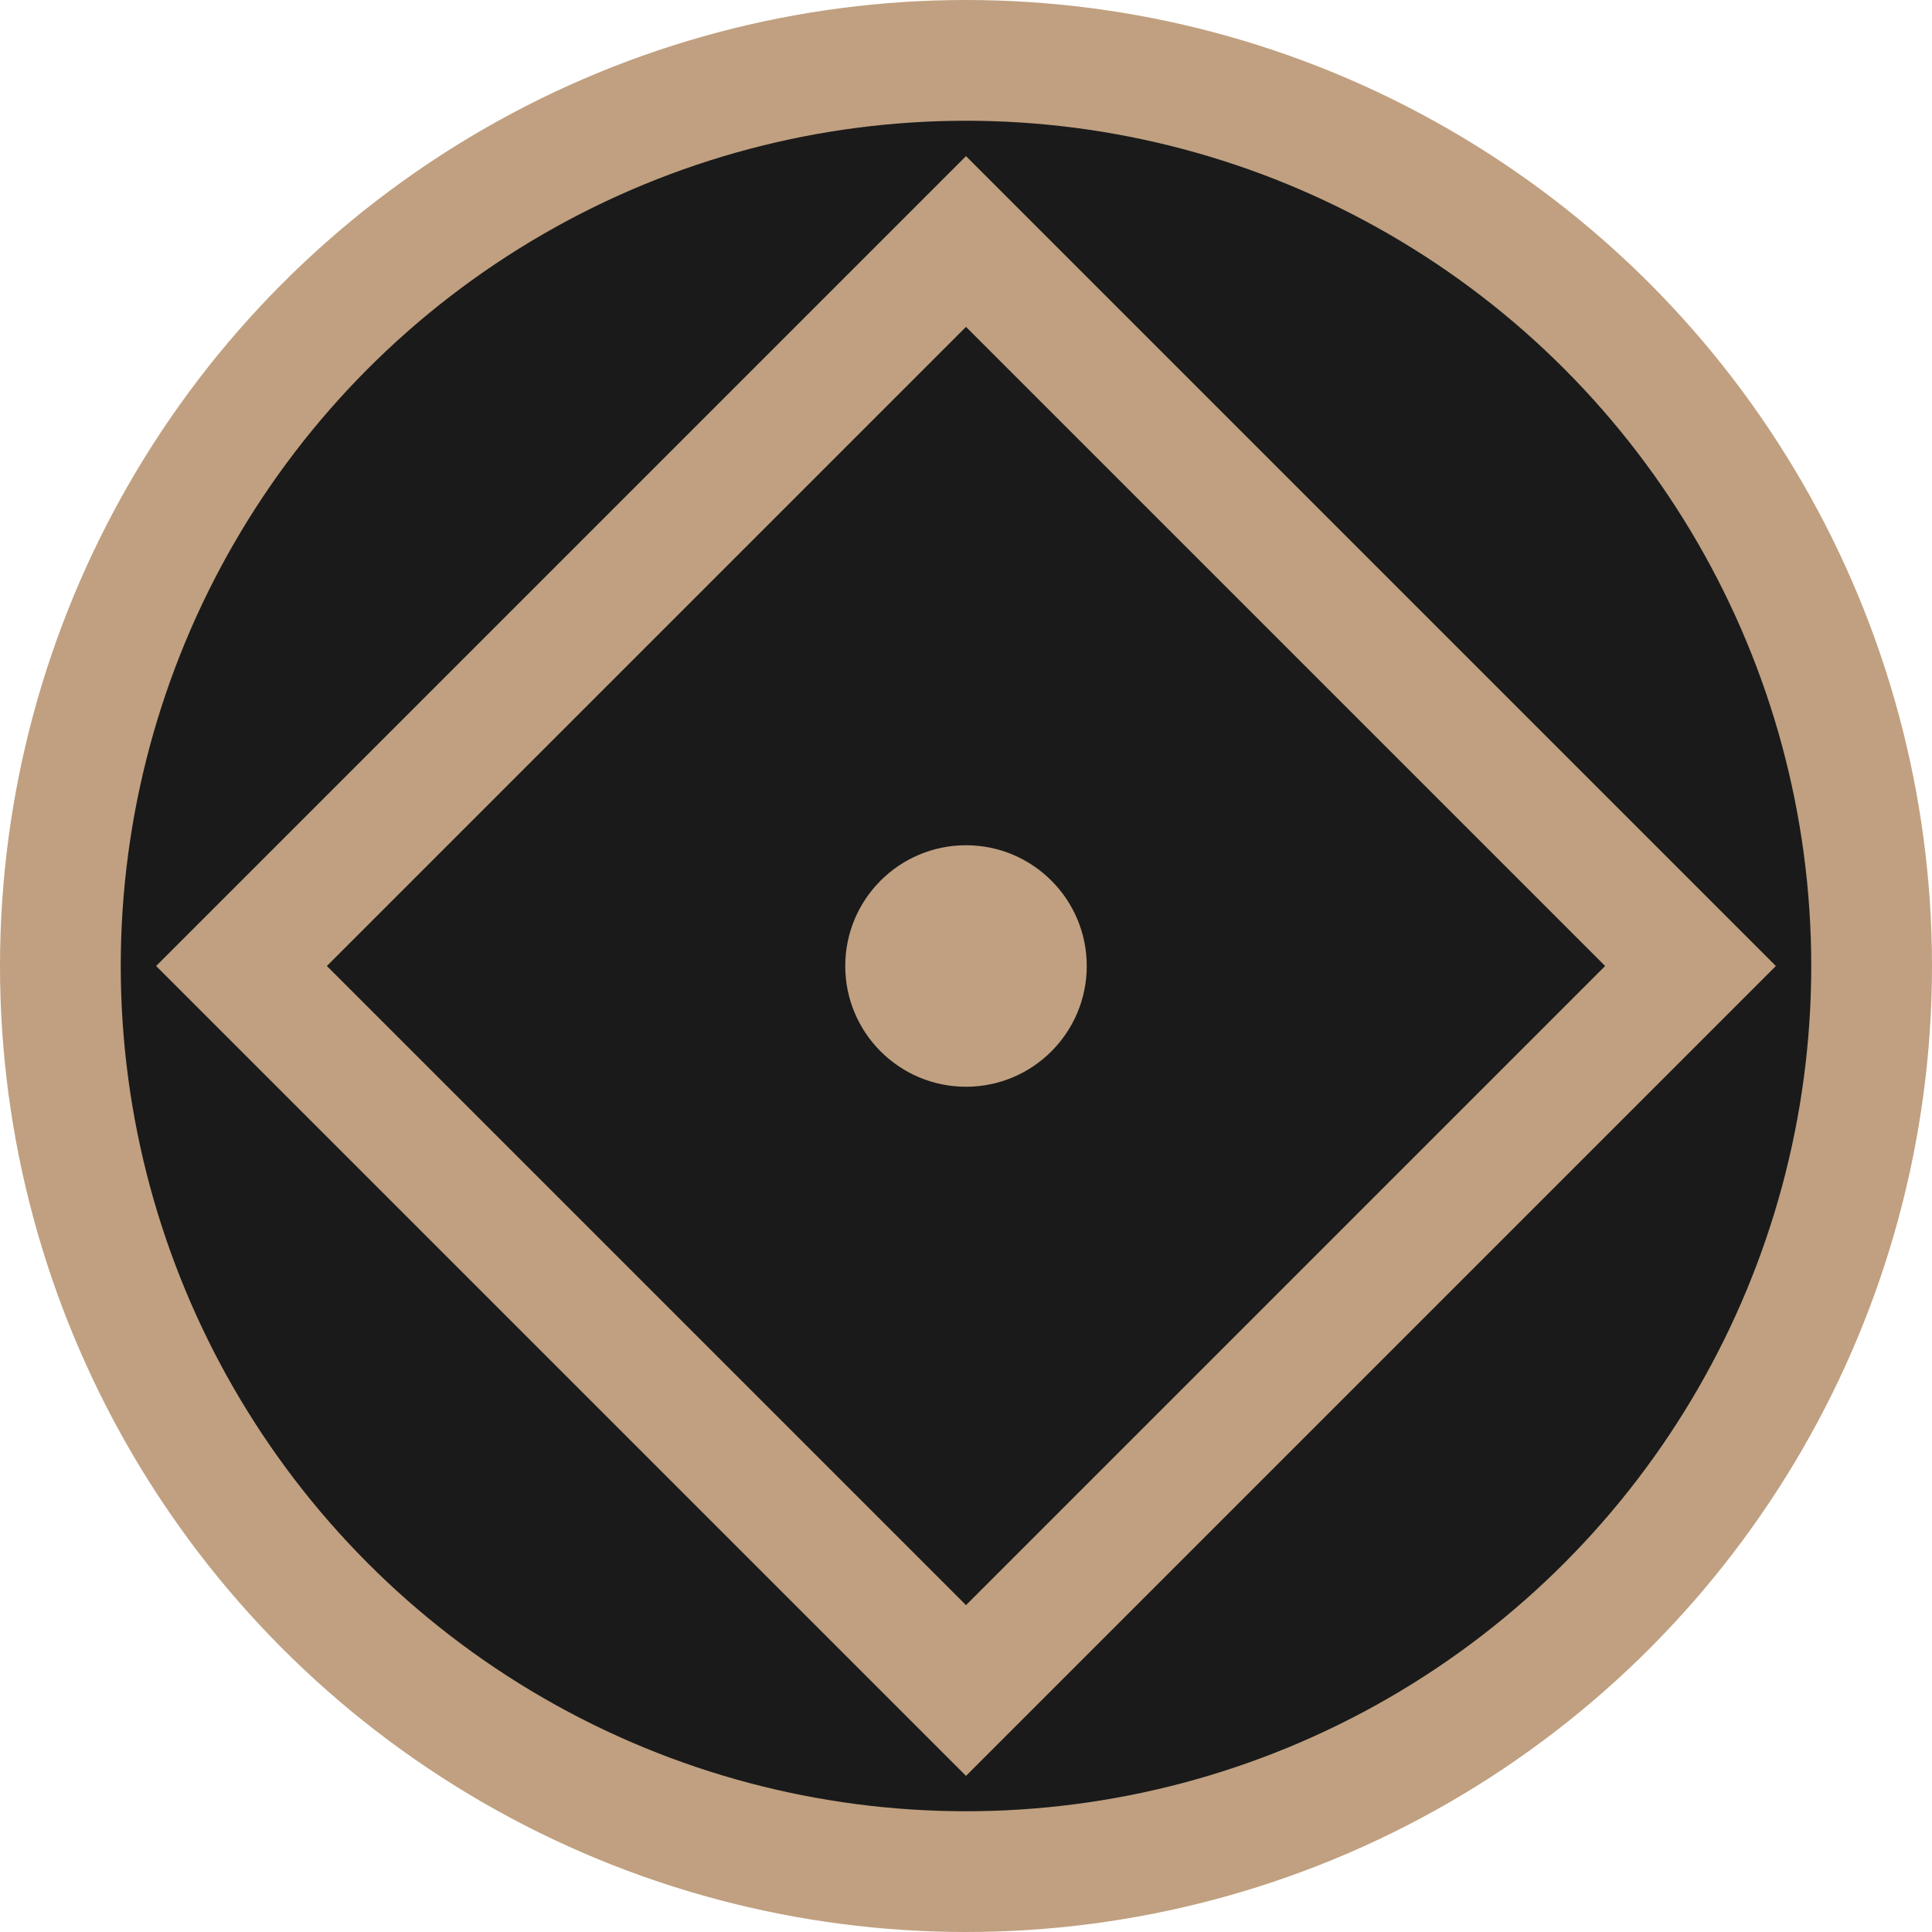
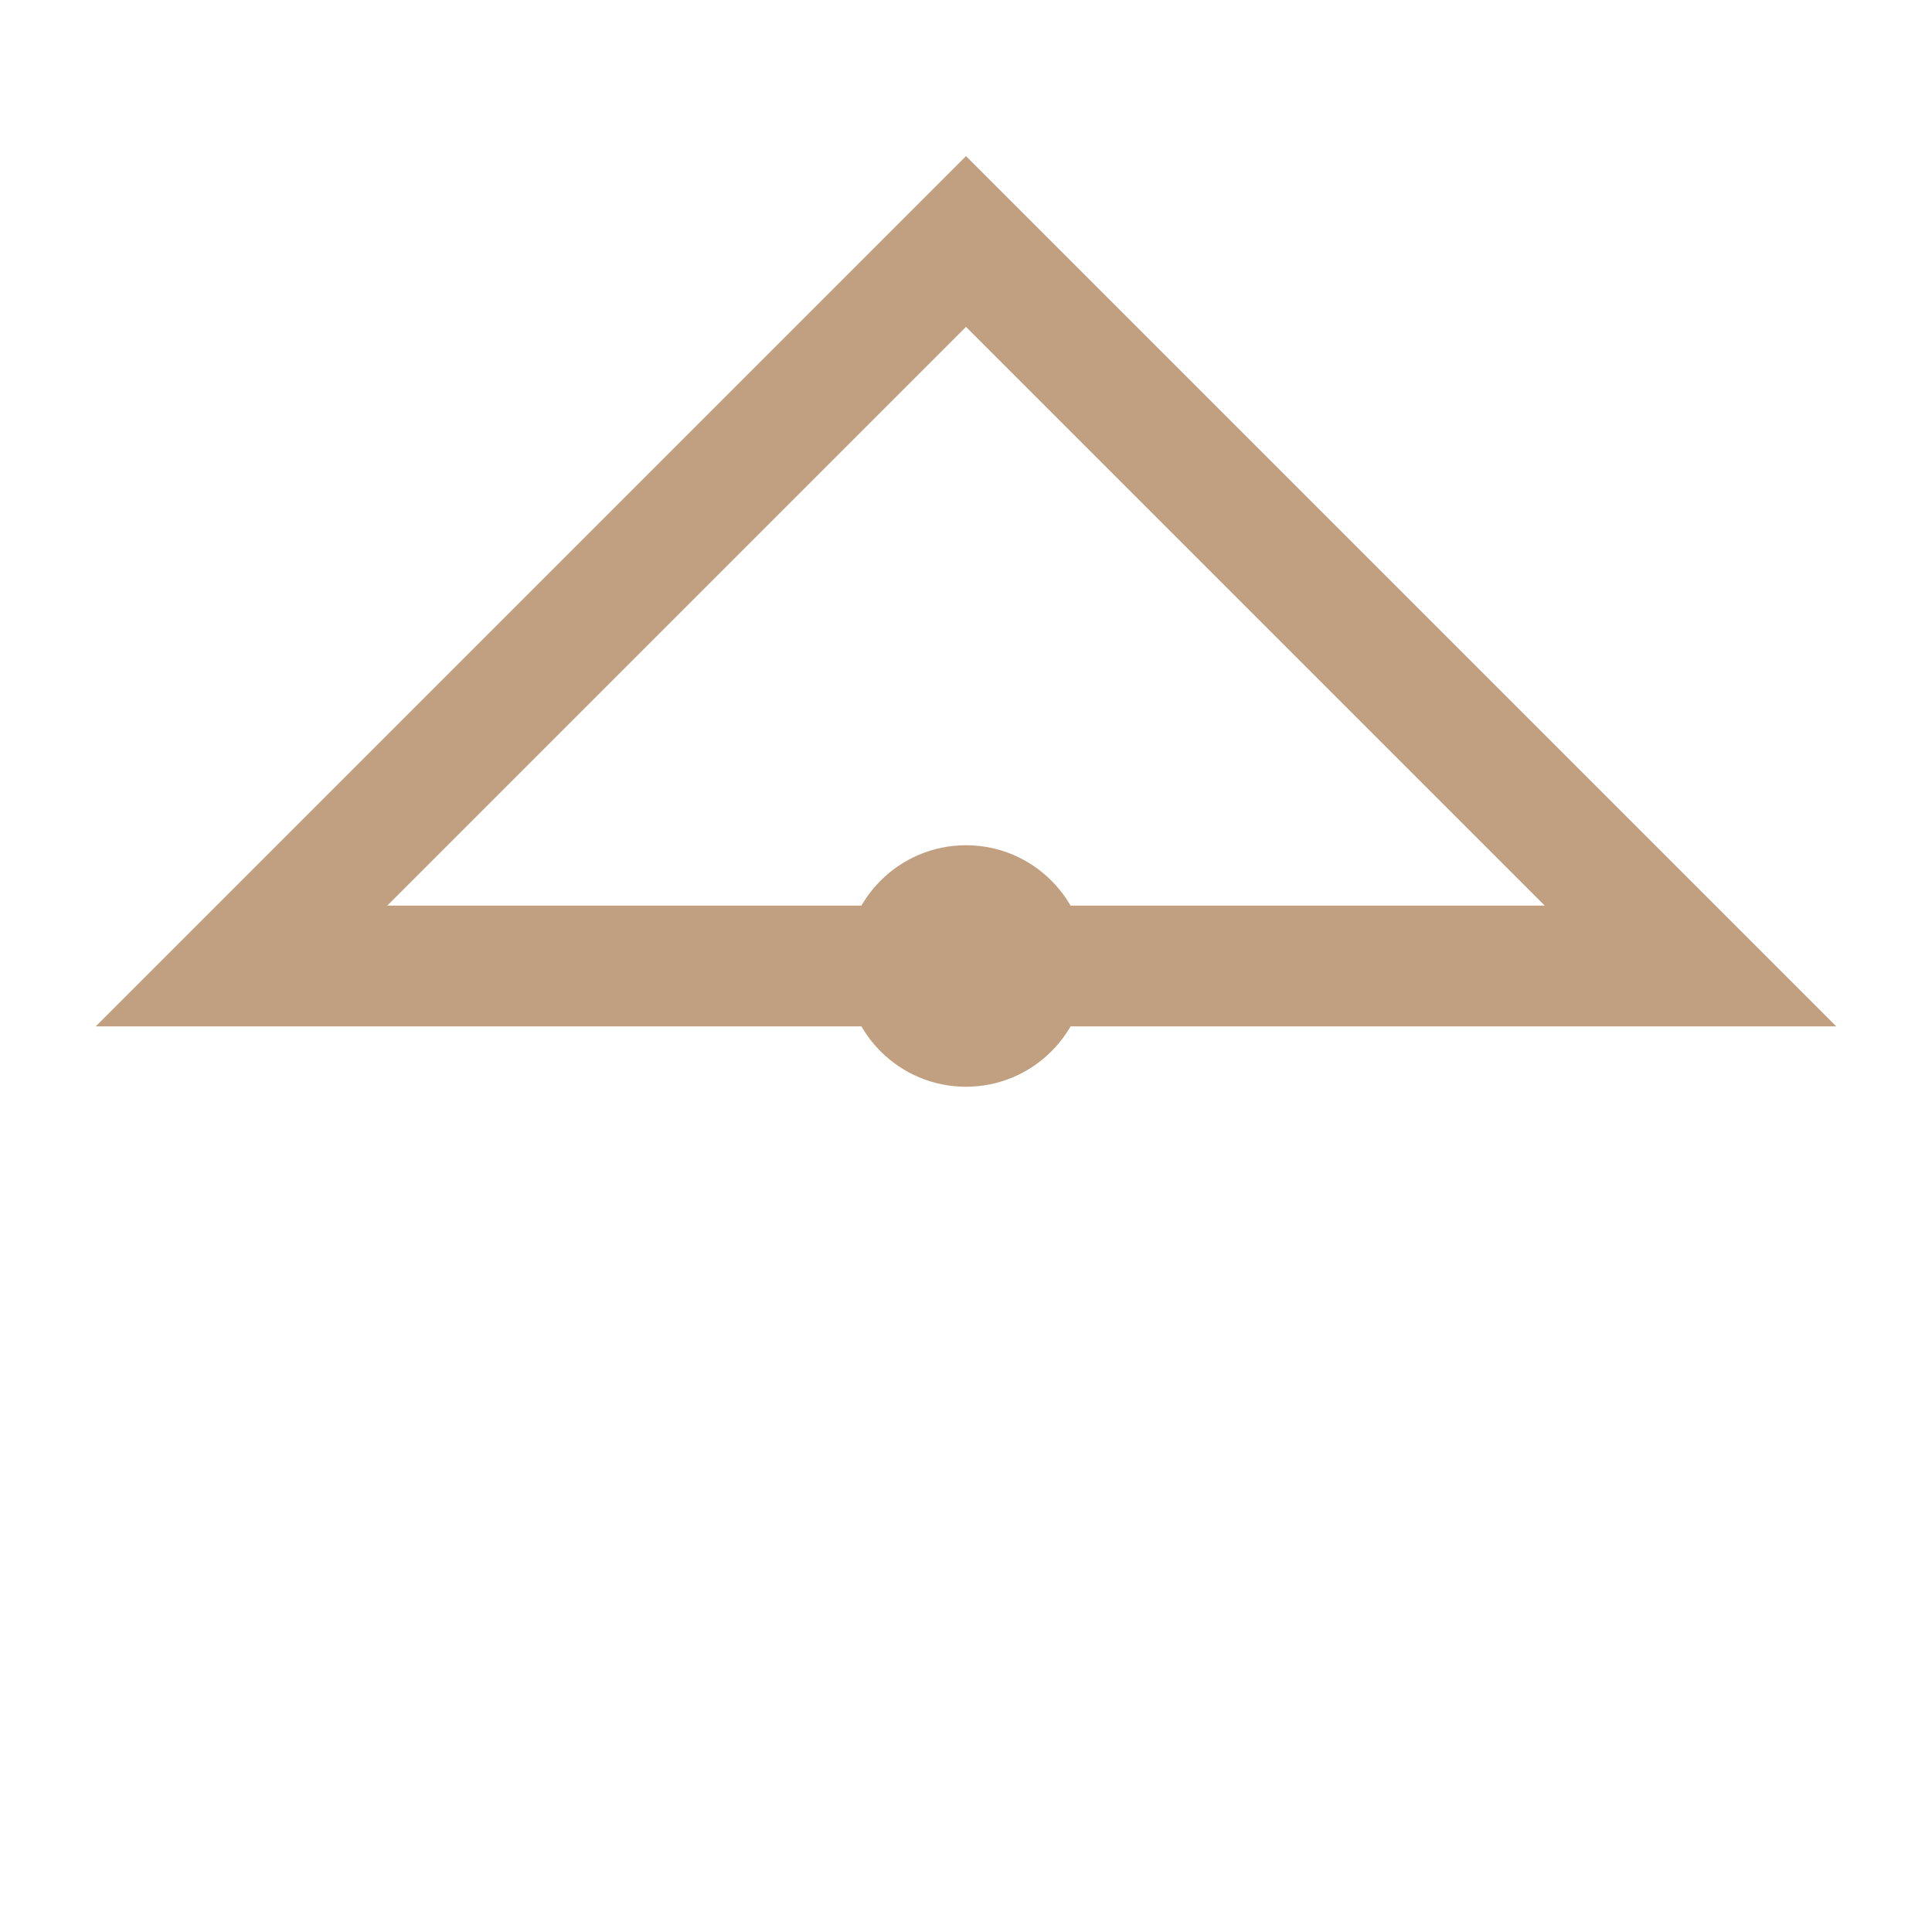
<svg xmlns="http://www.w3.org/2000/svg" width="32" height="32" viewBox="0 0 32 32" version="1.1">
-   <circle cx="16" cy="16" r="15" fill="#1a1a1a" stroke="#c0a080" stroke-width="2" />
-   <path d="M16 4 L28 16 L16 28 L4 16 Z" fill="none" stroke="#c0a080" stroke-width="2" />
+   <path d="M16 4 L28 16 L4 16 Z" fill="none" stroke="#c0a080" stroke-width="2" />
  <circle cx="16" cy="16" r="2" fill="#c0a080" />
</svg>